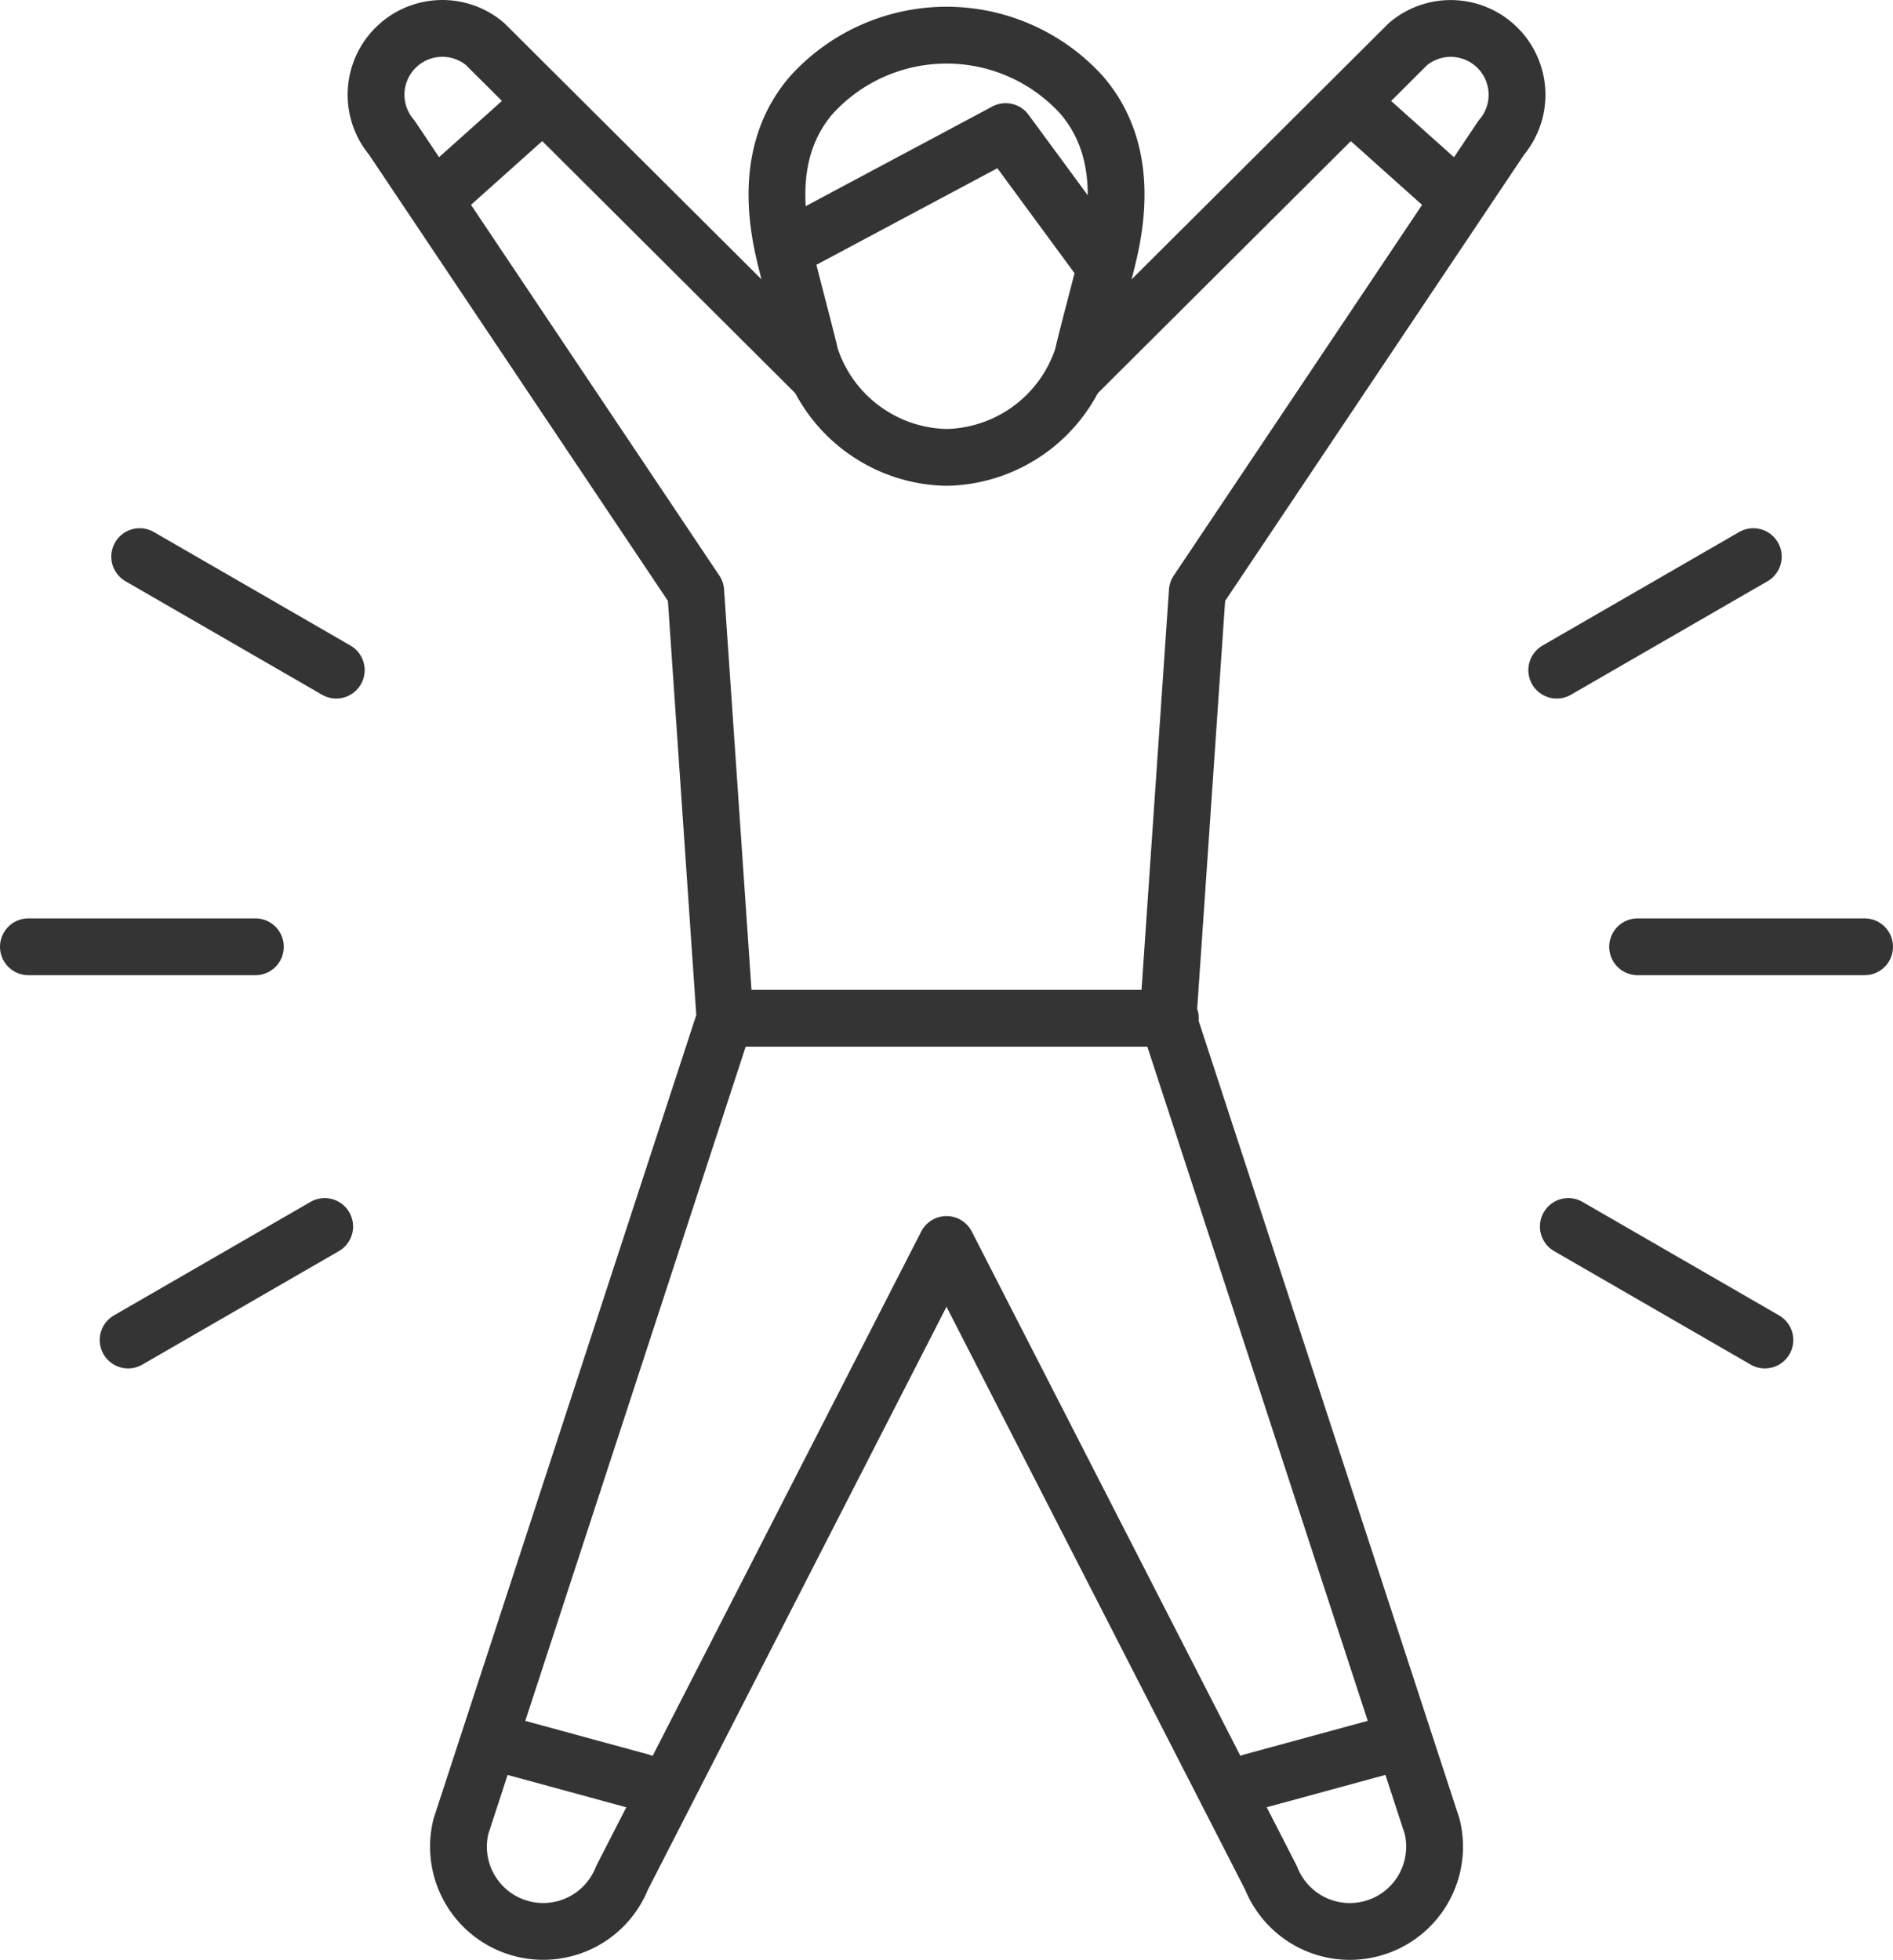
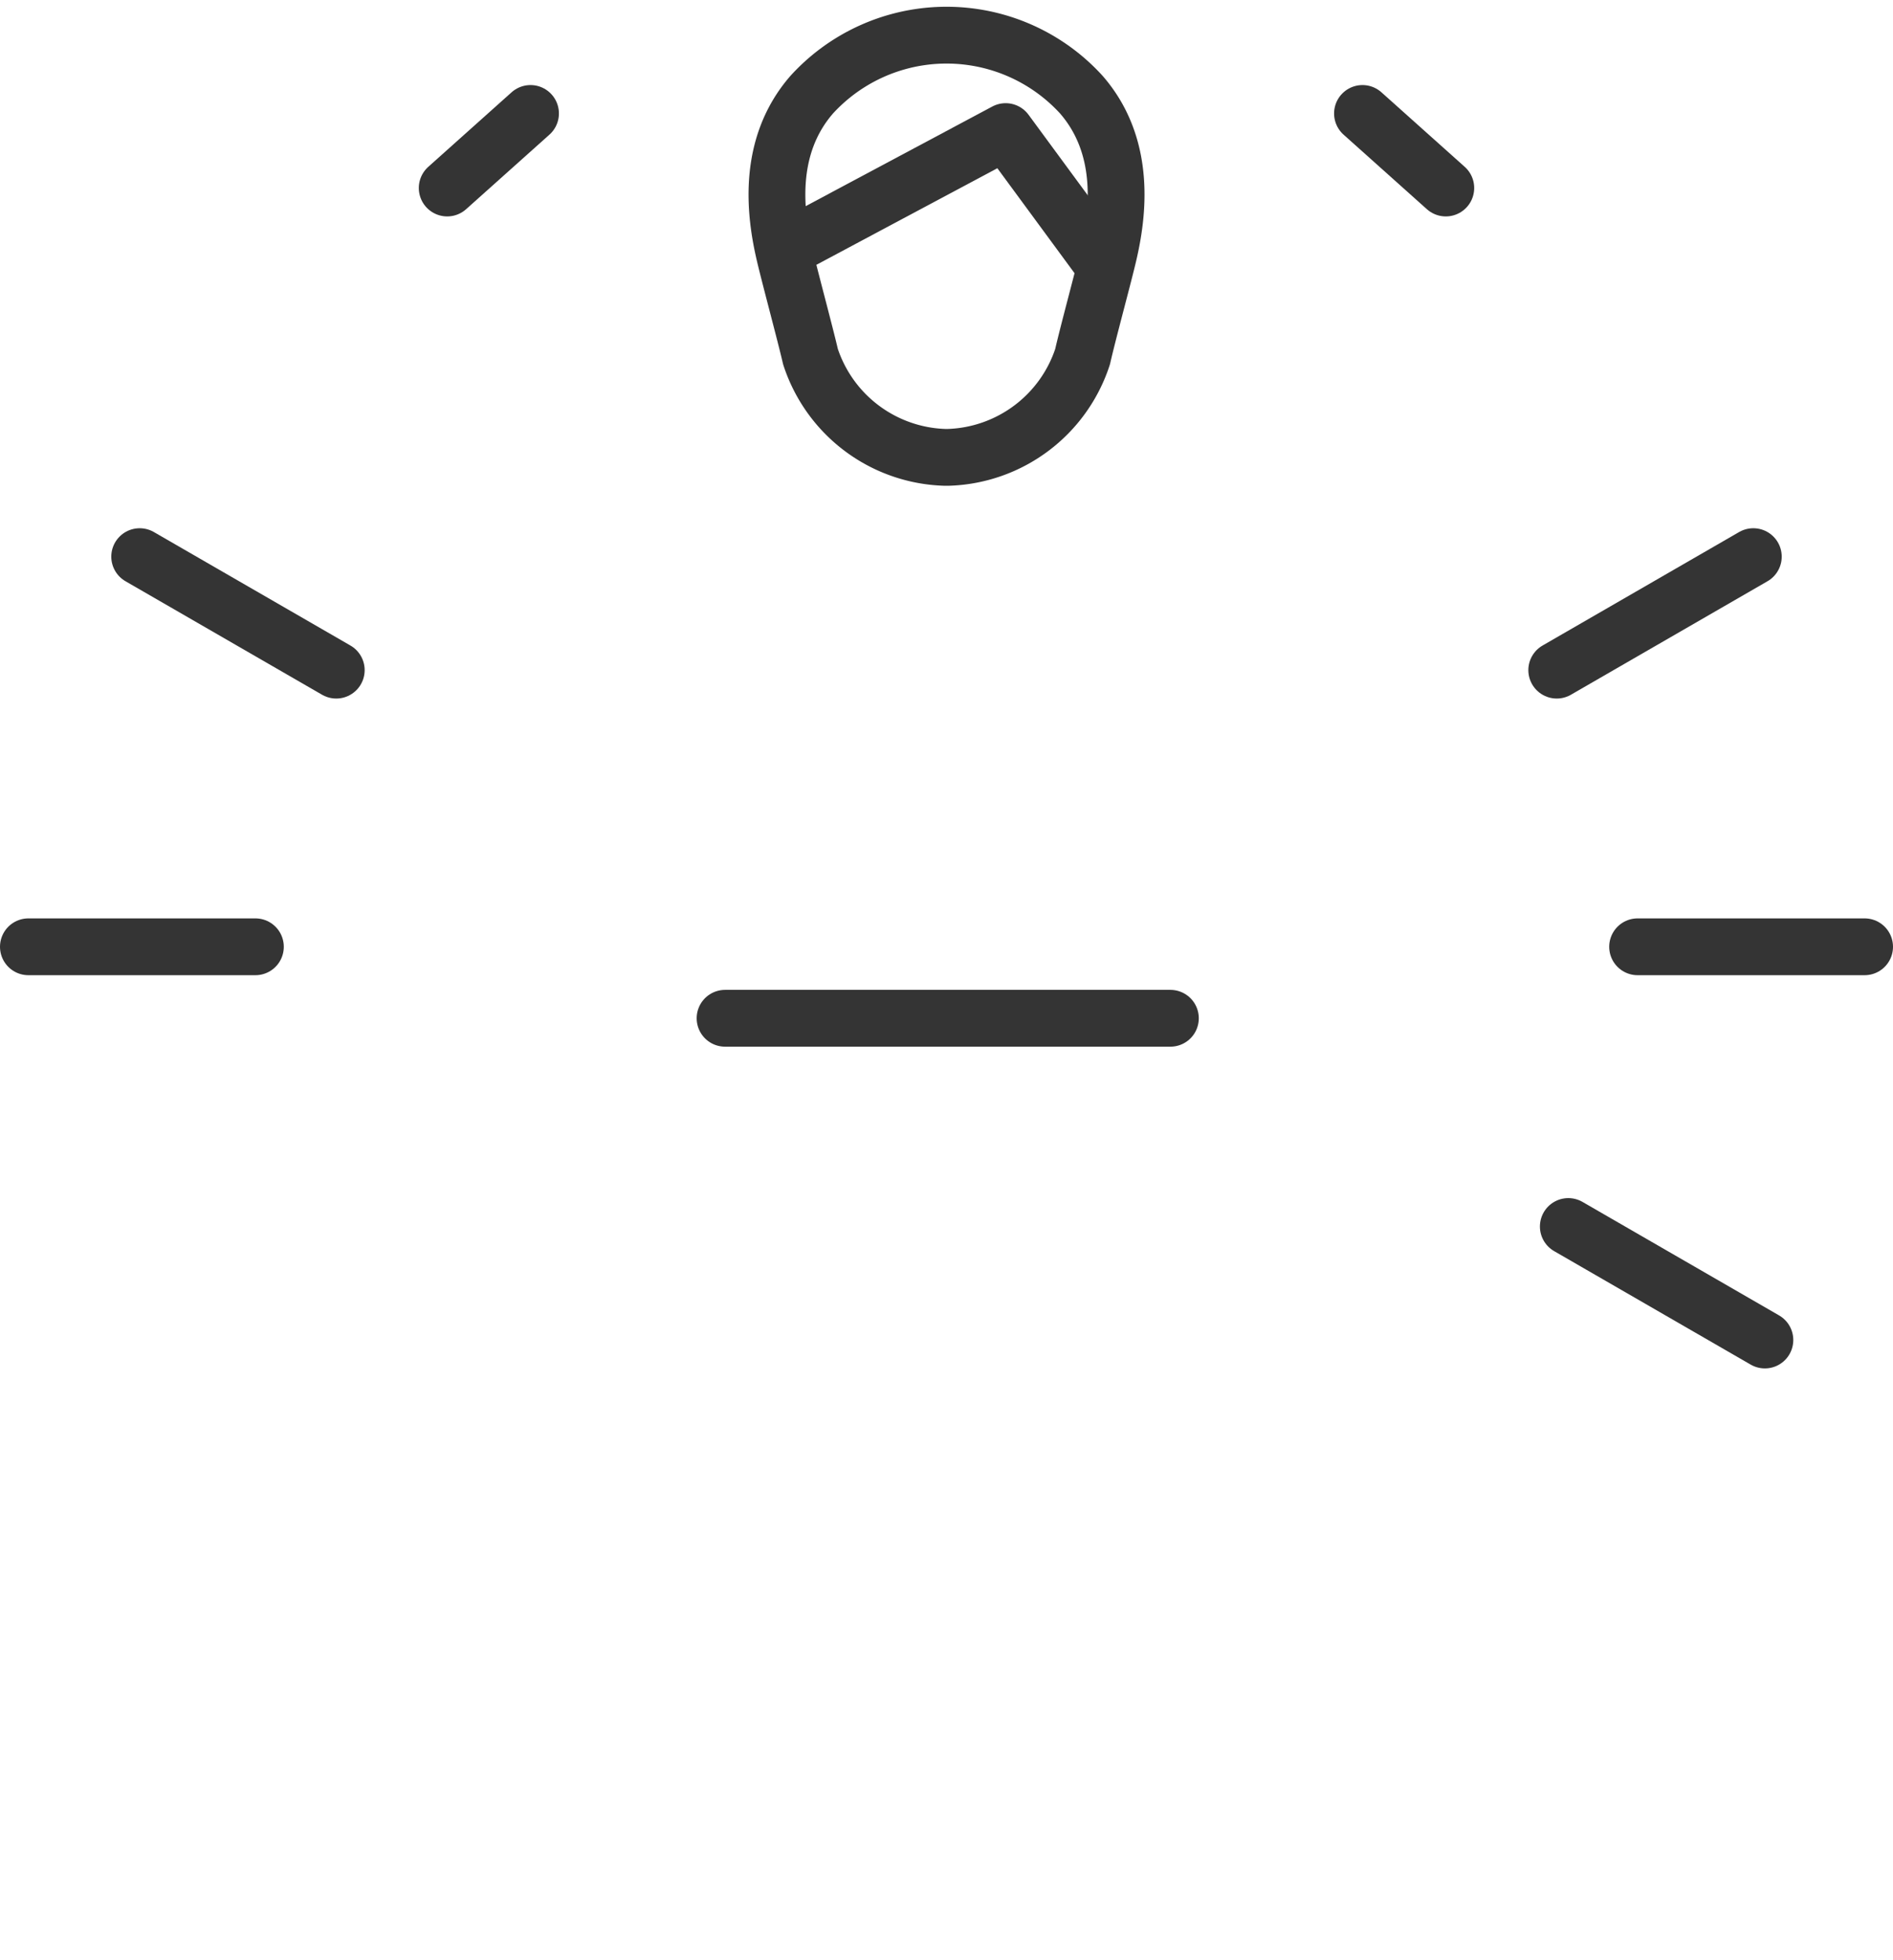
<svg xmlns="http://www.w3.org/2000/svg" width="99.988" height="103.501" viewBox="0 0 99.988 103.501">
  <g id="レイヤー_2" transform="translate(-39.12 -31.537)">
    <g id="Group_1880" data-name="Group 1880" transform="translate(40.62 33.038)">
      <g id="Group_1876" data-name="Group 1876" transform="translate(18.363)">
        <path id="Path_2761" data-name="Path 2761" d="M215.7,62.468l11.069-5.908,4.82,6.554" transform="translate(-193.513 -51.112)" fill="none" stroke="#343434" stroke-linecap="round" stroke-linejoin="round" stroke-miterlimit="10" stroke-width="3" />
        <g id="Group_1874" data-name="Group 1874" transform="translate(46.262 4.491)">
          <line id="Line_153" data-name="Line 153" x2="4.401" y2="3.937" transform="translate(5.841)" fill="none" stroke="#343434" stroke-linecap="round" stroke-linejoin="round" stroke-miterlimit="10" stroke-width="3" />
-           <line id="Line_154" data-name="Line 154" y1="2.159" x2="7.923" transform="translate(0 85.949)" fill="none" stroke="#343434" stroke-linecap="round" stroke-linejoin="round" stroke-miterlimit="10" stroke-width="3" />
        </g>
        <g id="Group_1875" data-name="Group 1875">
-           <path id="Path_2762" data-name="Path 2762" d="M143.173,51.305,125.657,33.856a3.5,3.5,0,0,0-4.822.308h0a3.5,3.5,0,0,0-.1,4.639L136.79,62.768l1.545,22.542h.007L124.39,127.981a4.477,4.477,0,0,0,4.345,5.554h0a4.478,4.478,0,0,0,4.16-2.821l17.141-33.456,17.144,33.458a4.478,4.478,0,0,0,4.16,2.821h0a4.476,4.476,0,0,0,4.345-5.554L161.732,85.312h.007l1.545-22.542,16.057-23.964a3.5,3.5,0,0,0-.1-4.639h0a3.5,3.5,0,0,0-4.822-.308L156.9,51.308" transform="translate(-119.905 -33.038)" fill="none" stroke="#343434" stroke-linecap="round" stroke-linejoin="round" stroke-miterlimit="10" stroke-width="3" />
          <line id="Line_155" data-name="Line 155" x1="4.401" y2="3.937" transform="translate(3.758 4.491)" fill="none" stroke="#343434" stroke-linecap="round" stroke-linejoin="round" stroke-miterlimit="10" stroke-width="3" />
-           <line id="Line_156" data-name="Line 156" x1="7.923" y1="2.159" transform="translate(6.076 90.441)" fill="none" stroke="#343434" stroke-linecap="round" stroke-linejoin="round" stroke-miterlimit="10" stroke-width="3" />
        </g>
        <line id="Line_157" data-name="Line 157" x2="23.522" transform="translate(18.435 52.274)" fill="none" stroke="#343434" stroke-linecap="round" stroke-linejoin="round" stroke-miterlimit="10" stroke-width="3" />
        <path id="Path_2763" data-name="Path 2763" d="M220.415,56.874a7.718,7.718,0,0,0,7.064-5.32c.266-1.184,1.123-4.331,1.373-5.413.479-2.054.98-5.644-1.445-8.426a9.639,9.639,0,0,0-14.23,0c-2.425,2.782-1.925,6.371-1.445,8.426.25,1.082,1.1,4.229,1.373,5.413a7.718,7.718,0,0,0,7.064,5.32Z" transform="translate(-190.159 -34.223)" fill="none" stroke="#343434" stroke-linecap="round" stroke-linejoin="round" stroke-miterlimit="10" stroke-width="3" />
      </g>
      <g id="Group_1879" data-name="Group 1879" transform="translate(0 27.895)">
        <g id="Group_1877" data-name="Group 1877" transform="translate(80.727)">
          <line id="Line_158" data-name="Line 158" x1="11.99" transform="translate(4.271 20.604)" fill="none" stroke="#343434" stroke-linecap="round" stroke-linejoin="round" stroke-miterlimit="10" stroke-width="3" />
          <line id="Line_159" data-name="Line 159" x1="10.383" y1="5.994" transform="translate(0.611 35.376)" fill="none" stroke="#343434" stroke-linecap="round" stroke-linejoin="round" stroke-miterlimit="10" stroke-width="3" />
          <line id="Line_160" data-name="Line 160" x1="10.383" y2="5.994" fill="none" stroke="#343434" stroke-linecap="round" stroke-linejoin="round" stroke-miterlimit="10" stroke-width="3" />
        </g>
        <g id="Group_1878" data-name="Group 1878">
          <line id="Line_161" data-name="Line 161" x2="11.99" transform="translate(0 20.604)" fill="none" stroke="#343434" stroke-linecap="round" stroke-linejoin="round" stroke-miterlimit="10" stroke-width="3" />
-           <line id="Line_162" data-name="Line 162" y1="5.994" x2="10.383" transform="translate(5.267 35.376)" fill="none" stroke="#343434" stroke-linecap="round" stroke-linejoin="round" stroke-miterlimit="10" stroke-width="3" />
          <line id="Line_163" data-name="Line 163" x2="10.383" y2="5.994" transform="translate(5.878)" fill="none" stroke="#343434" stroke-linecap="round" stroke-linejoin="round" stroke-miterlimit="10" stroke-width="3" />
        </g>
      </g>
    </g>
  </g>
</svg>